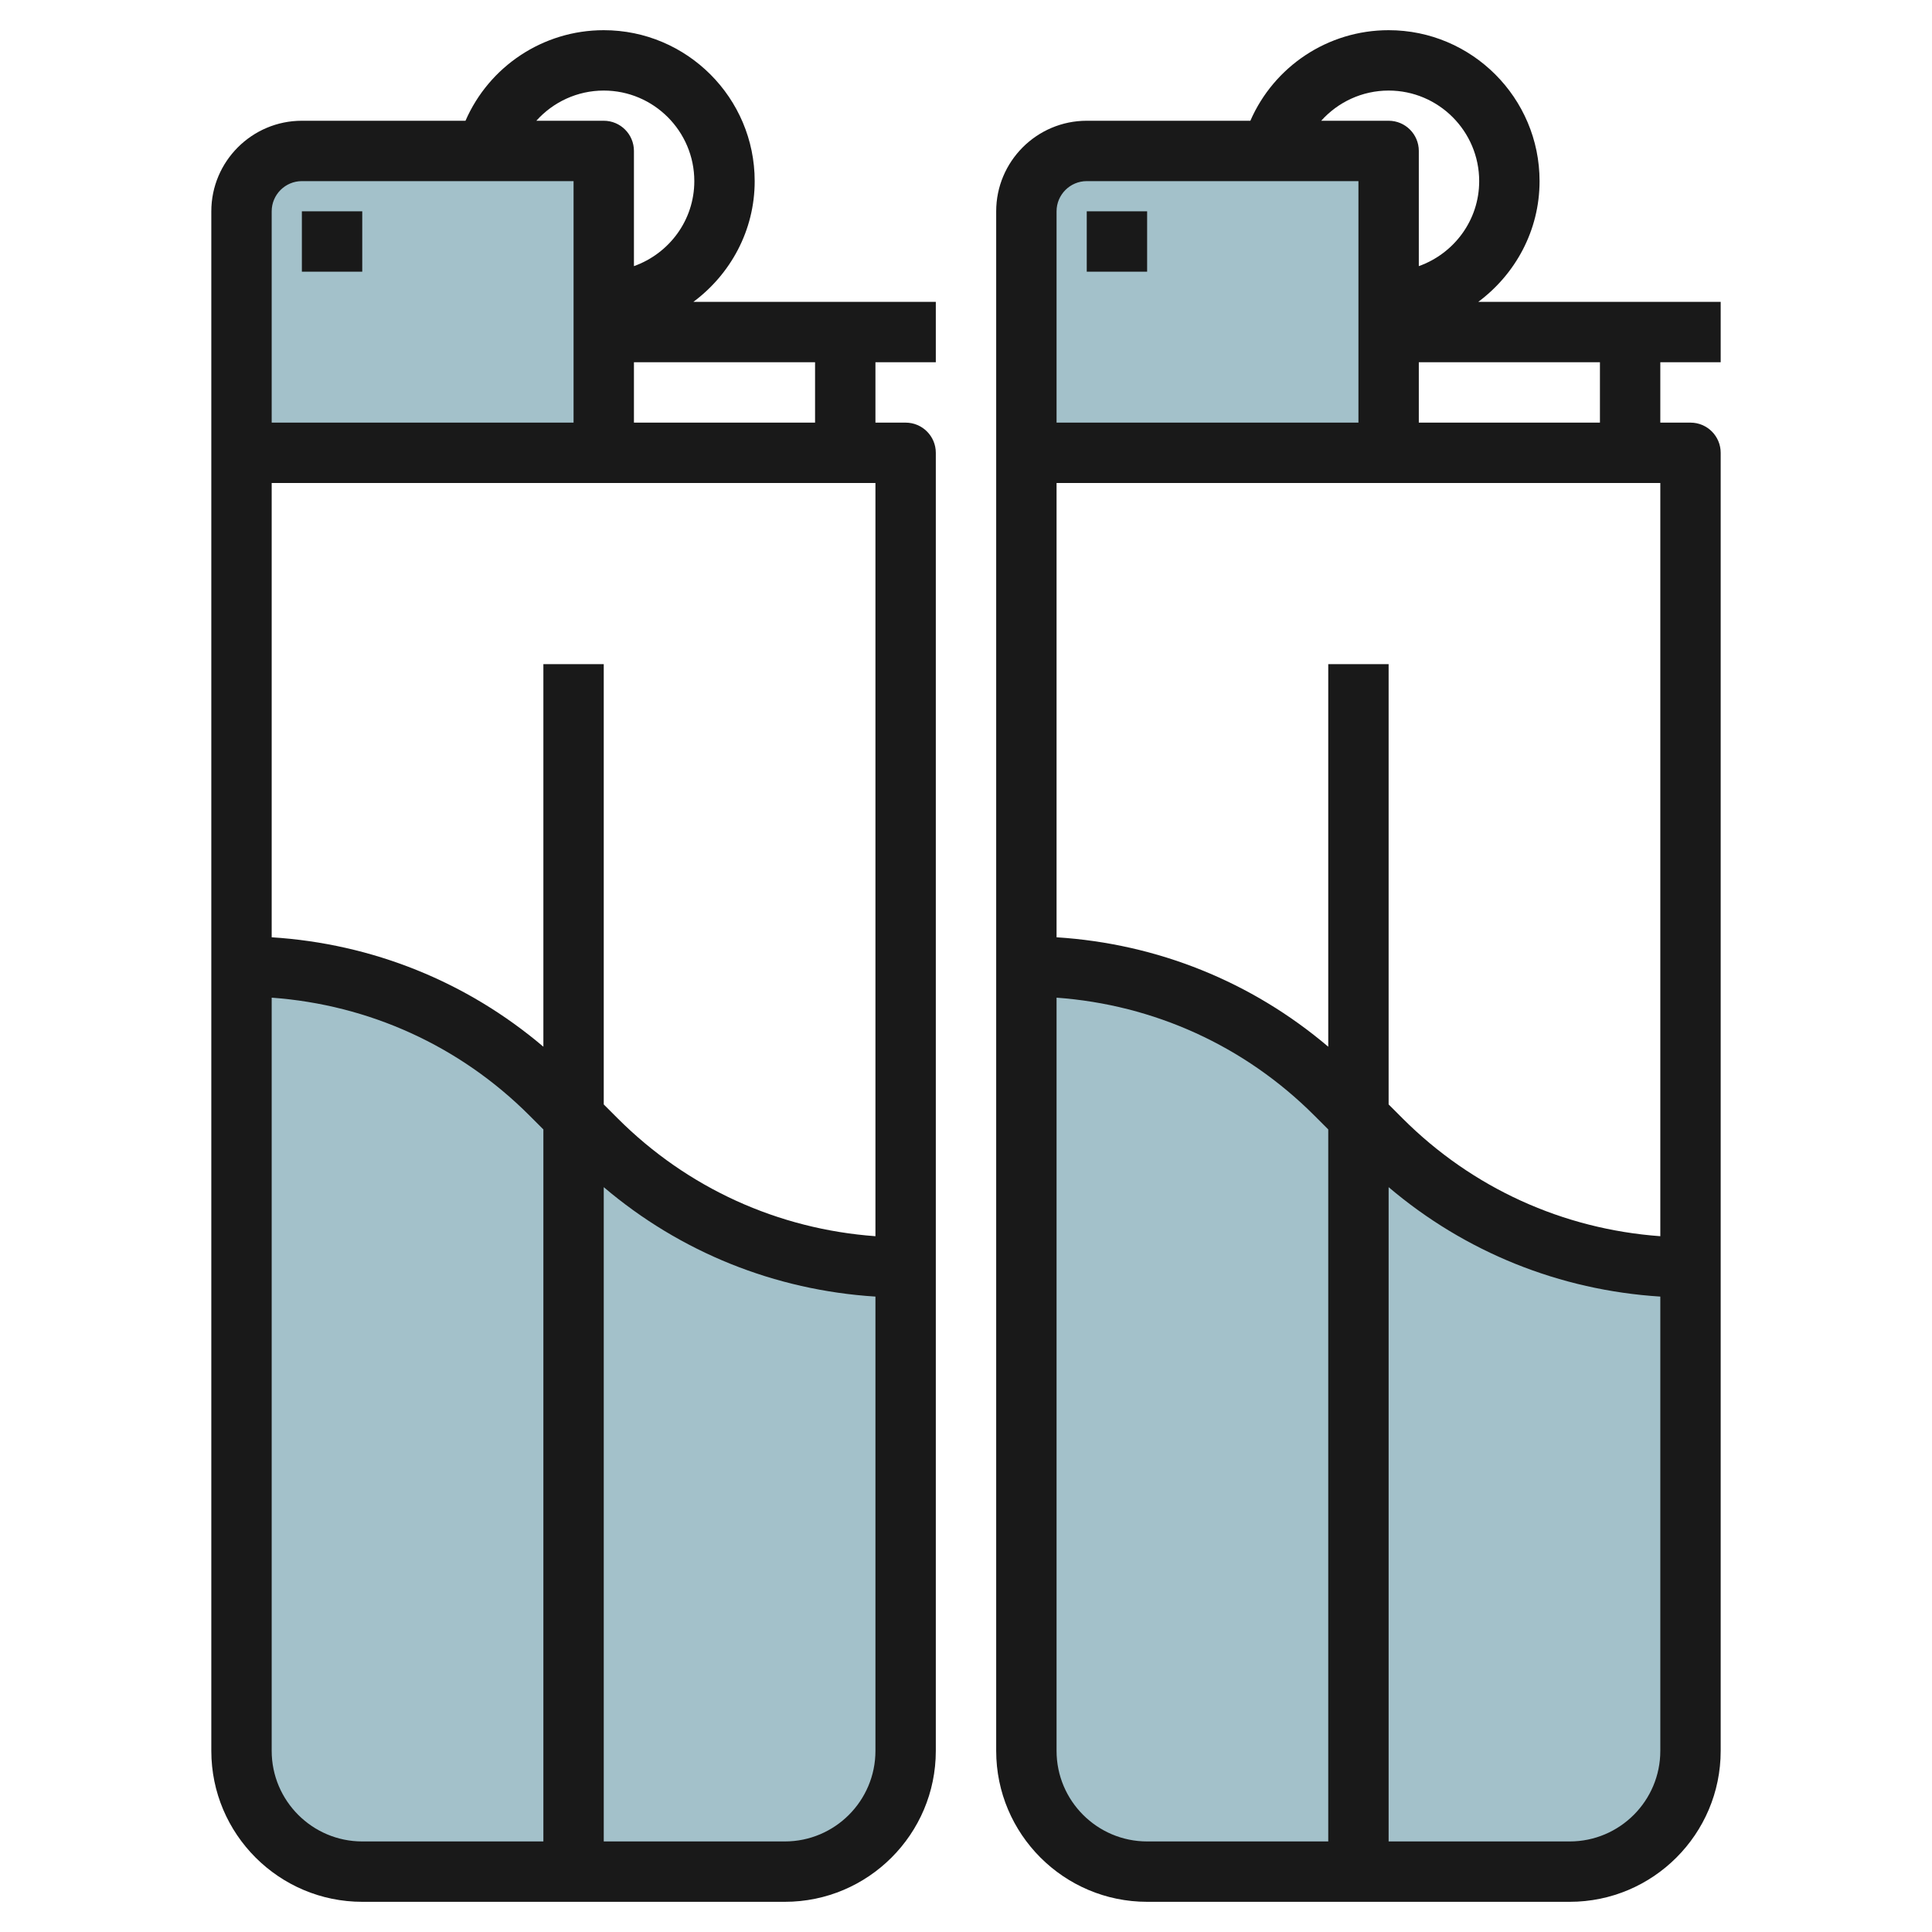
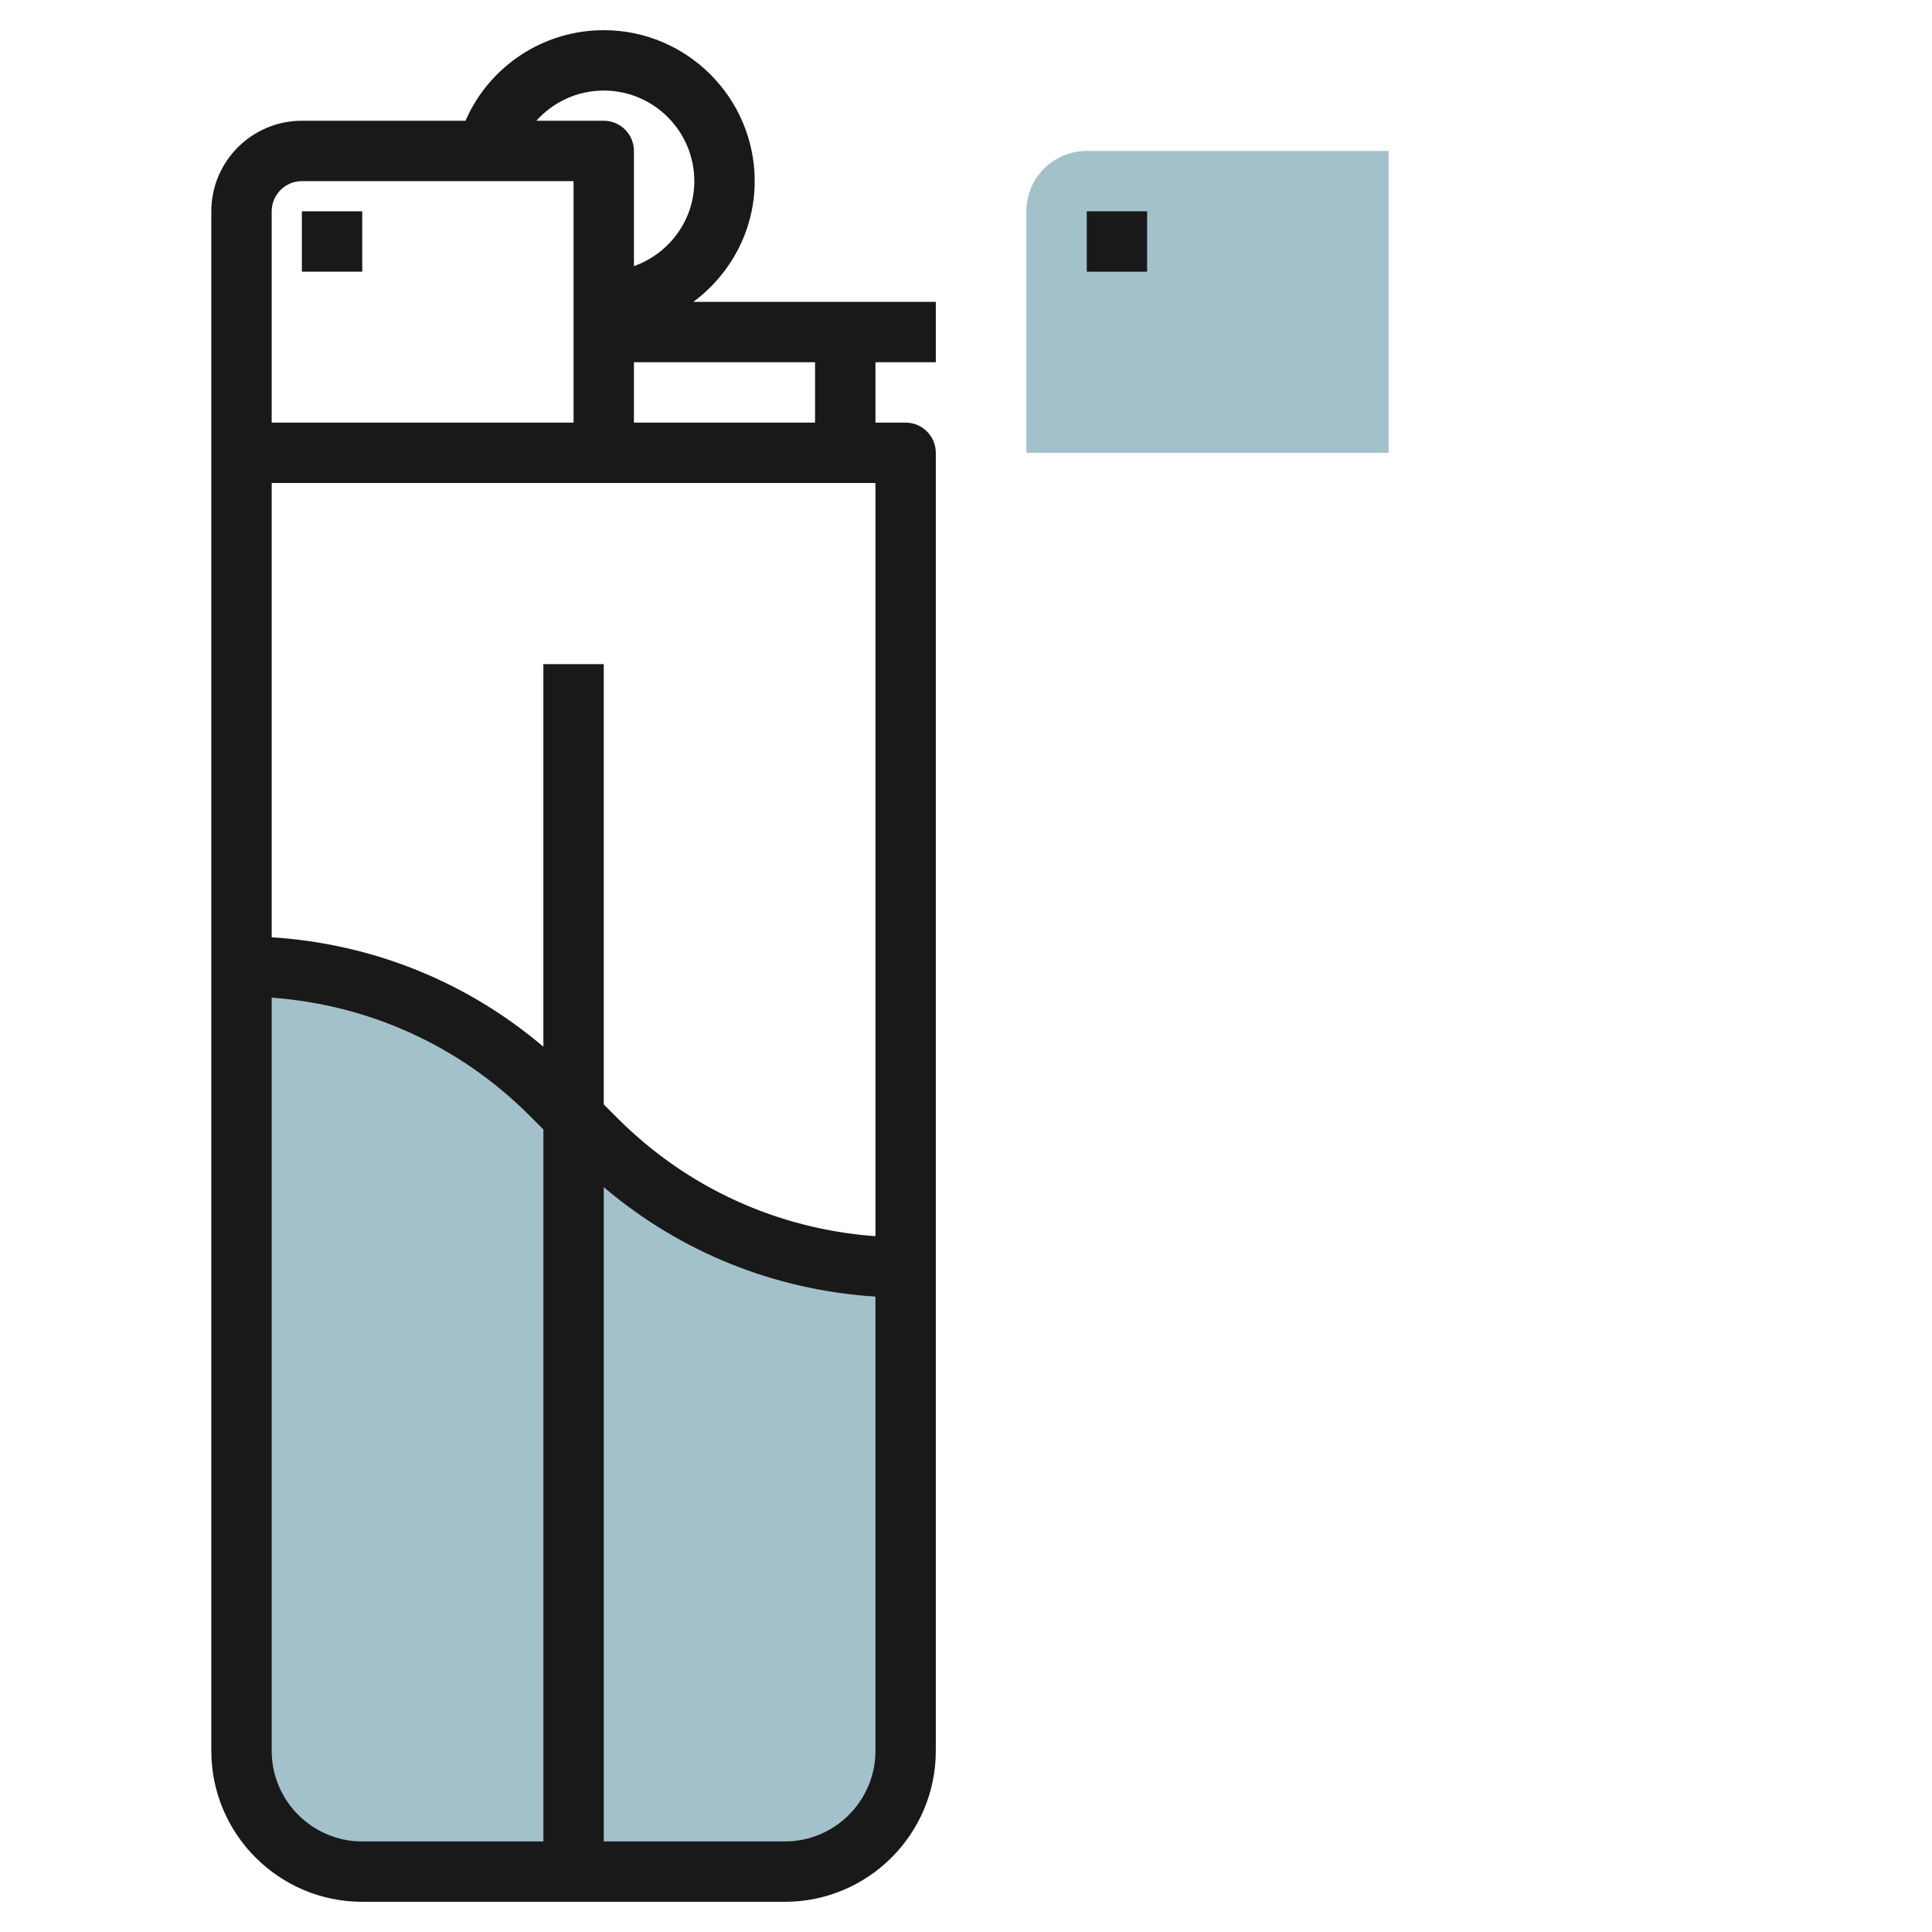
<svg xmlns="http://www.w3.org/2000/svg" enable-background="new 0 0 64 64" height="512" viewBox="0 0 64 64" width="512">
  <g id="Layer_9">
    <g>
      <g fill="#a3c1ca">
-         <path d="m38 62h14c2.209 0 4-1.791 4-4v-16c-3.842 0-7.526-1.526-10.243-4.243l-1.515-1.515c-2.716-2.716-6.4-4.242-10.242-4.242v26c0 2.209 1.791 4 4 4z" />
        <path d="m12 62h14c2.209 0 4-1.791 4-4v-16c-3.842 0-7.526-1.526-10.243-4.243l-1.515-1.515c-2.716-2.716-6.4-4.242-10.242-4.242v26c0 2.209 1.791 4 4 4z" />
        <path d="m34 15v-8c0-1.105.895-2 2-2h10v10" />
-         <path d="m8 15v-8c0-1.105.895-2 2-2h10v10" />
      </g>
      <path d="m10 7h2v2h-2z" fill="#191919" />
      <path d="m25 6c0-2.757-2.243-5-5-5-2.014 0-3.797 1.202-4.58 3h-5.42c-1.654 0-3 1.346-3 3v8 43c0 2.757 2.243 5 5 5h14c2.757 0 5-2.243 5-5v-43c0-.552-.448-1-1-1h-1v-2h2v-2h-8.031c1.225-.912 2.031-2.359 2.031-4zm-15 0h9v8h-10v-7c0-.551.449-1 1-1zm19 10v24.951c-3.224-.235-6.226-1.592-8.536-3.901l-.464-.464v-14.586h-2v12.674c-2.54-2.157-5.667-3.414-9-3.625v-15.049zm-20 42v-24.951c3.224.235 6.226 1.592 8.536 3.901l.464.464v23.586h-6c-1.654 0-3-1.346-3-3zm17 3h-6v-21.674c2.54 2.157 5.667 3.414 9 3.625v15.049c0 1.654-1.346 3-3 3zm1-47h-6v-2h6zm-6-5.184v-3.816c0-.552-.448-1-1-1h-2.233c.555-.619 1.357-1 2.233-1 1.654 0 3 1.346 3 3 0 1.302-.839 2.402-2 2.816z" fill="#191919" />
      <path d="m36 7h2v2h-2z" fill="#191919" />
-       <path d="m51 6c0-2.757-2.243-5-5-5-2.014 0-3.797 1.202-4.58 3h-5.42c-1.654 0-3 1.346-3 3v8 43c0 2.757 2.243 5 5 5h14c2.757 0 5-2.243 5-5v-43c0-.552-.448-1-1-1h-1v-2h2v-2h-8.031c1.225-.912 2.031-2.359 2.031-4zm-15 0h9v8h-10v-7c0-.551.449-1 1-1zm19 10v24.951c-3.224-.235-6.226-1.592-8.536-3.901l-.464-.464v-14.586h-2v12.674c-2.54-2.157-5.667-3.414-9-3.625v-15.049zm-20 42v-24.951c3.224.235 6.226 1.592 8.536 3.901l.464.464v23.586h-6c-1.654 0-3-1.346-3-3zm17 3h-6v-21.674c2.54 2.157 5.667 3.414 9 3.625v15.049c0 1.654-1.346 3-3 3zm1-47h-6v-2h6zm-6-5.184v-3.816c0-.552-.448-1-1-1h-2.233c.555-.619 1.357-1 2.233-1 1.654 0 3 1.346 3 3 0 1.302-.839 2.402-2 2.816z" fill="#191919" />
    </g>
  </g>
</svg>